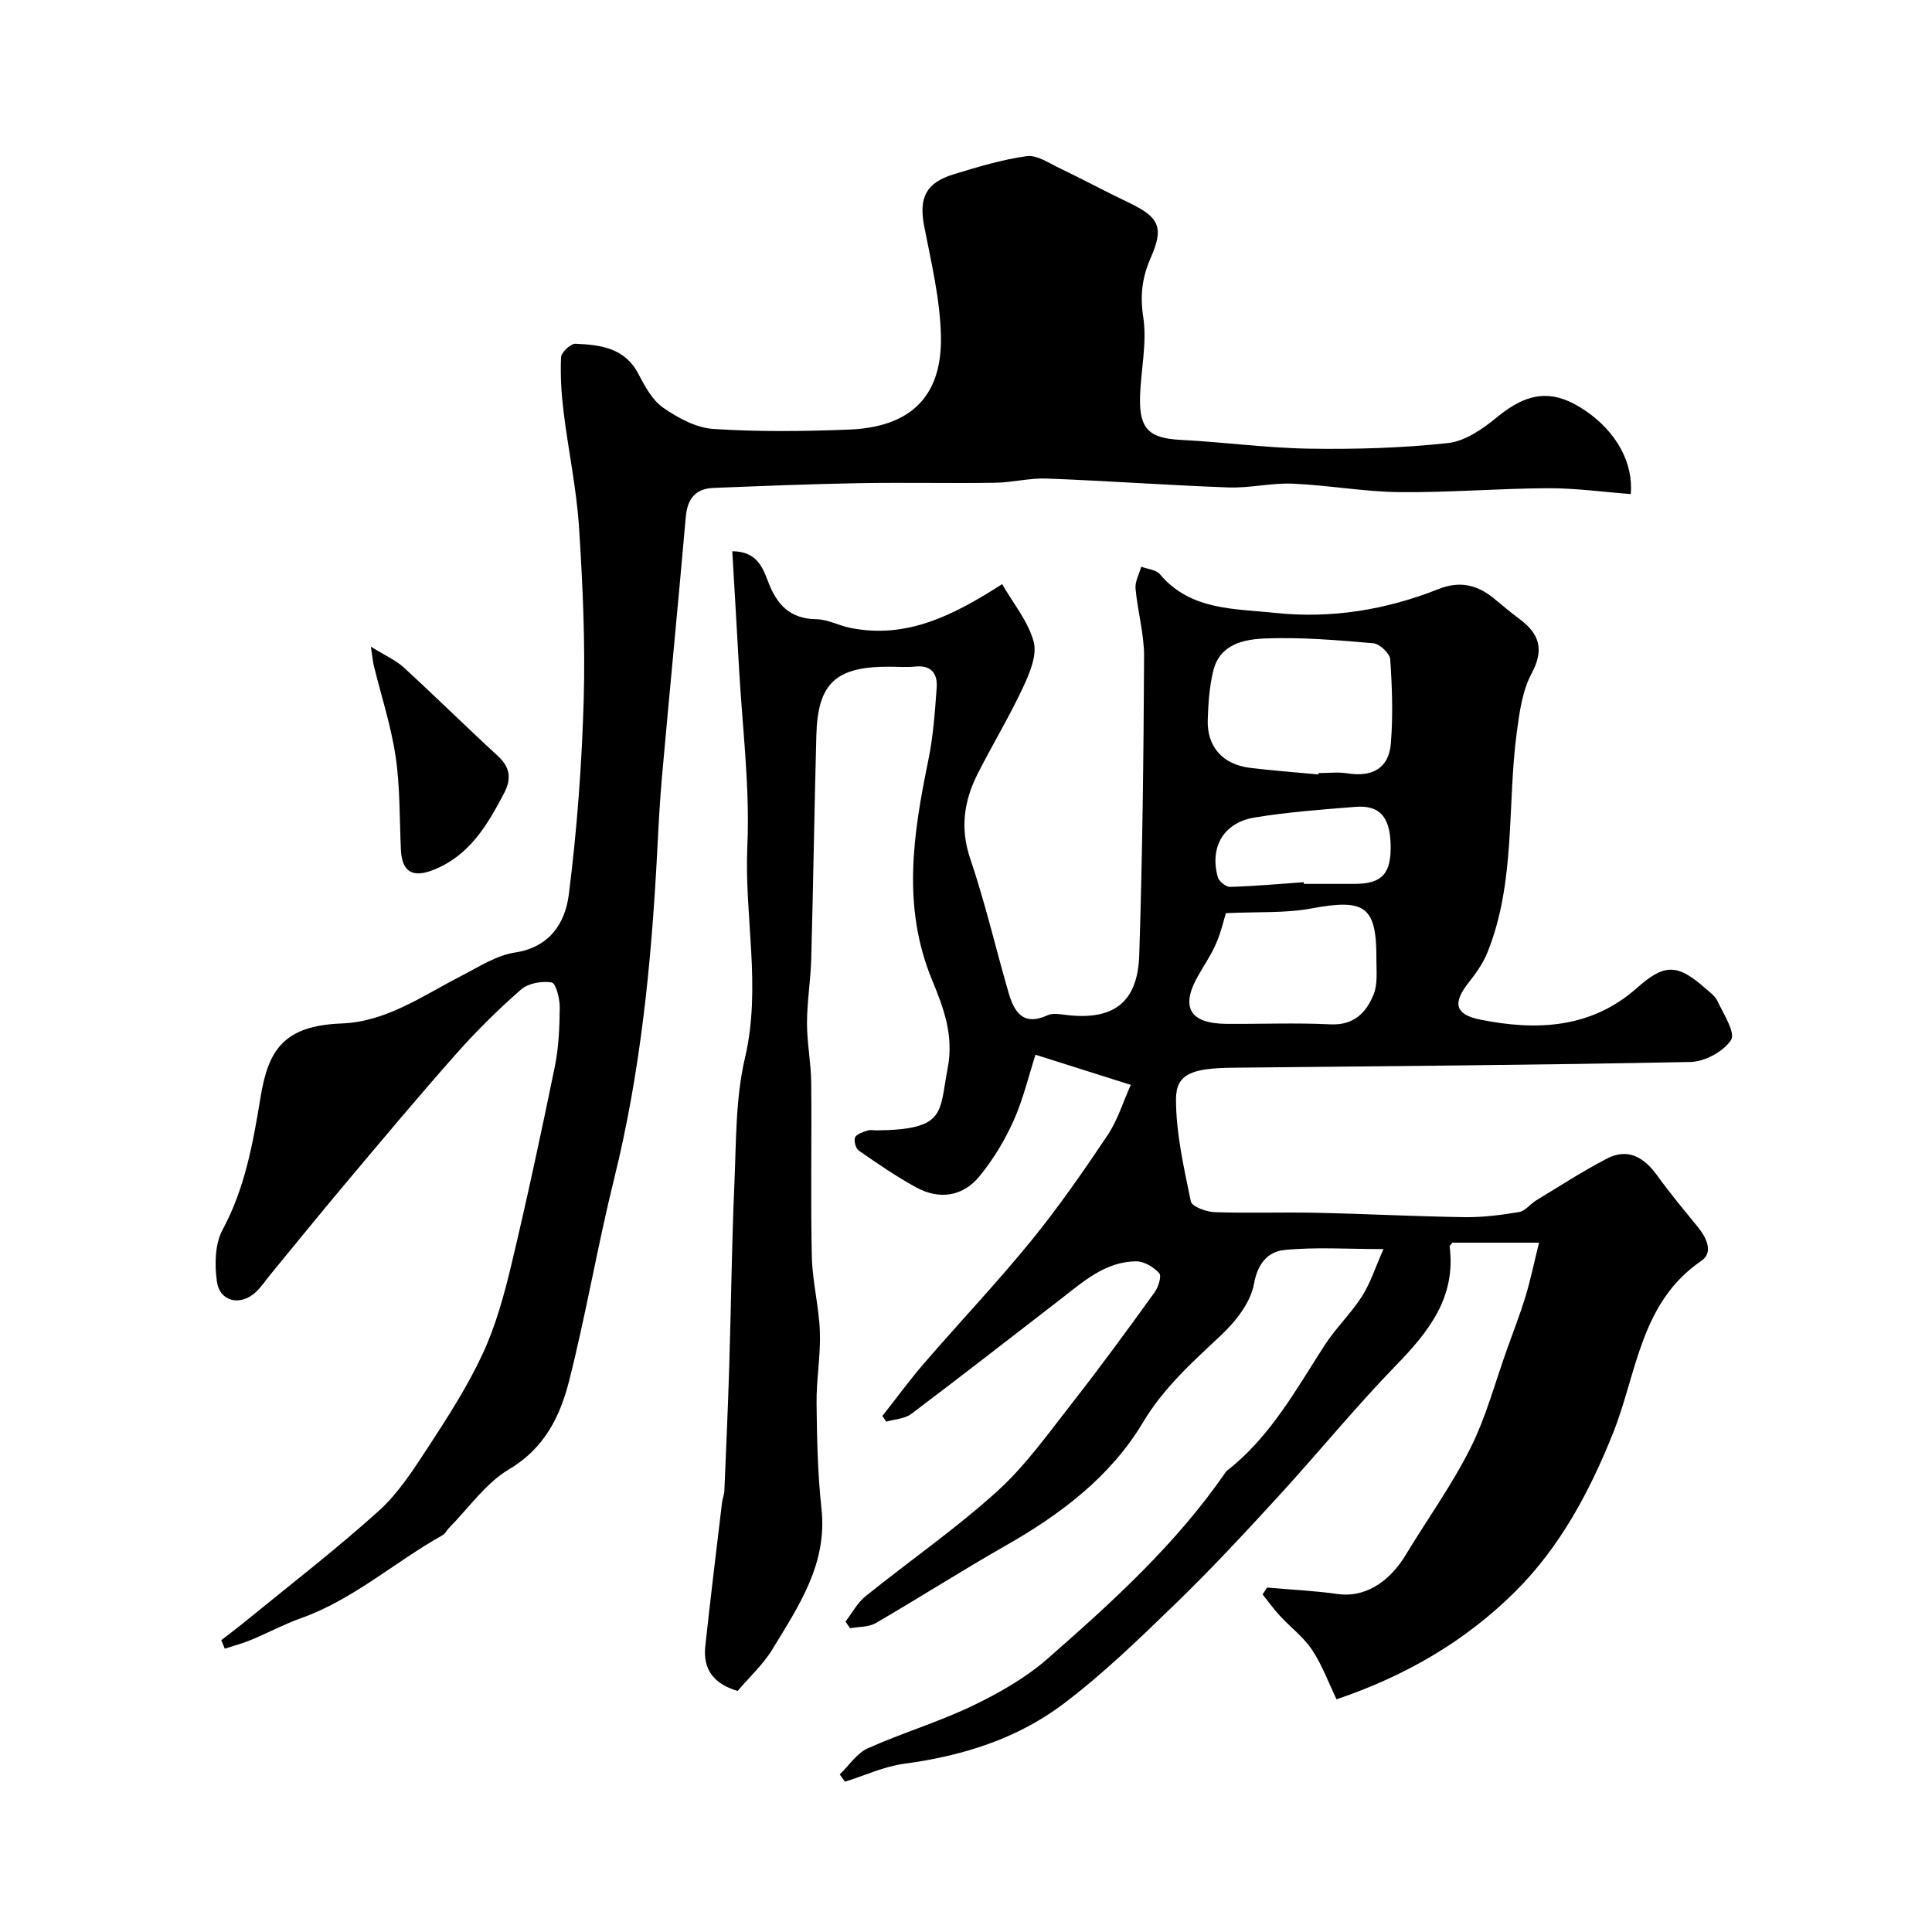
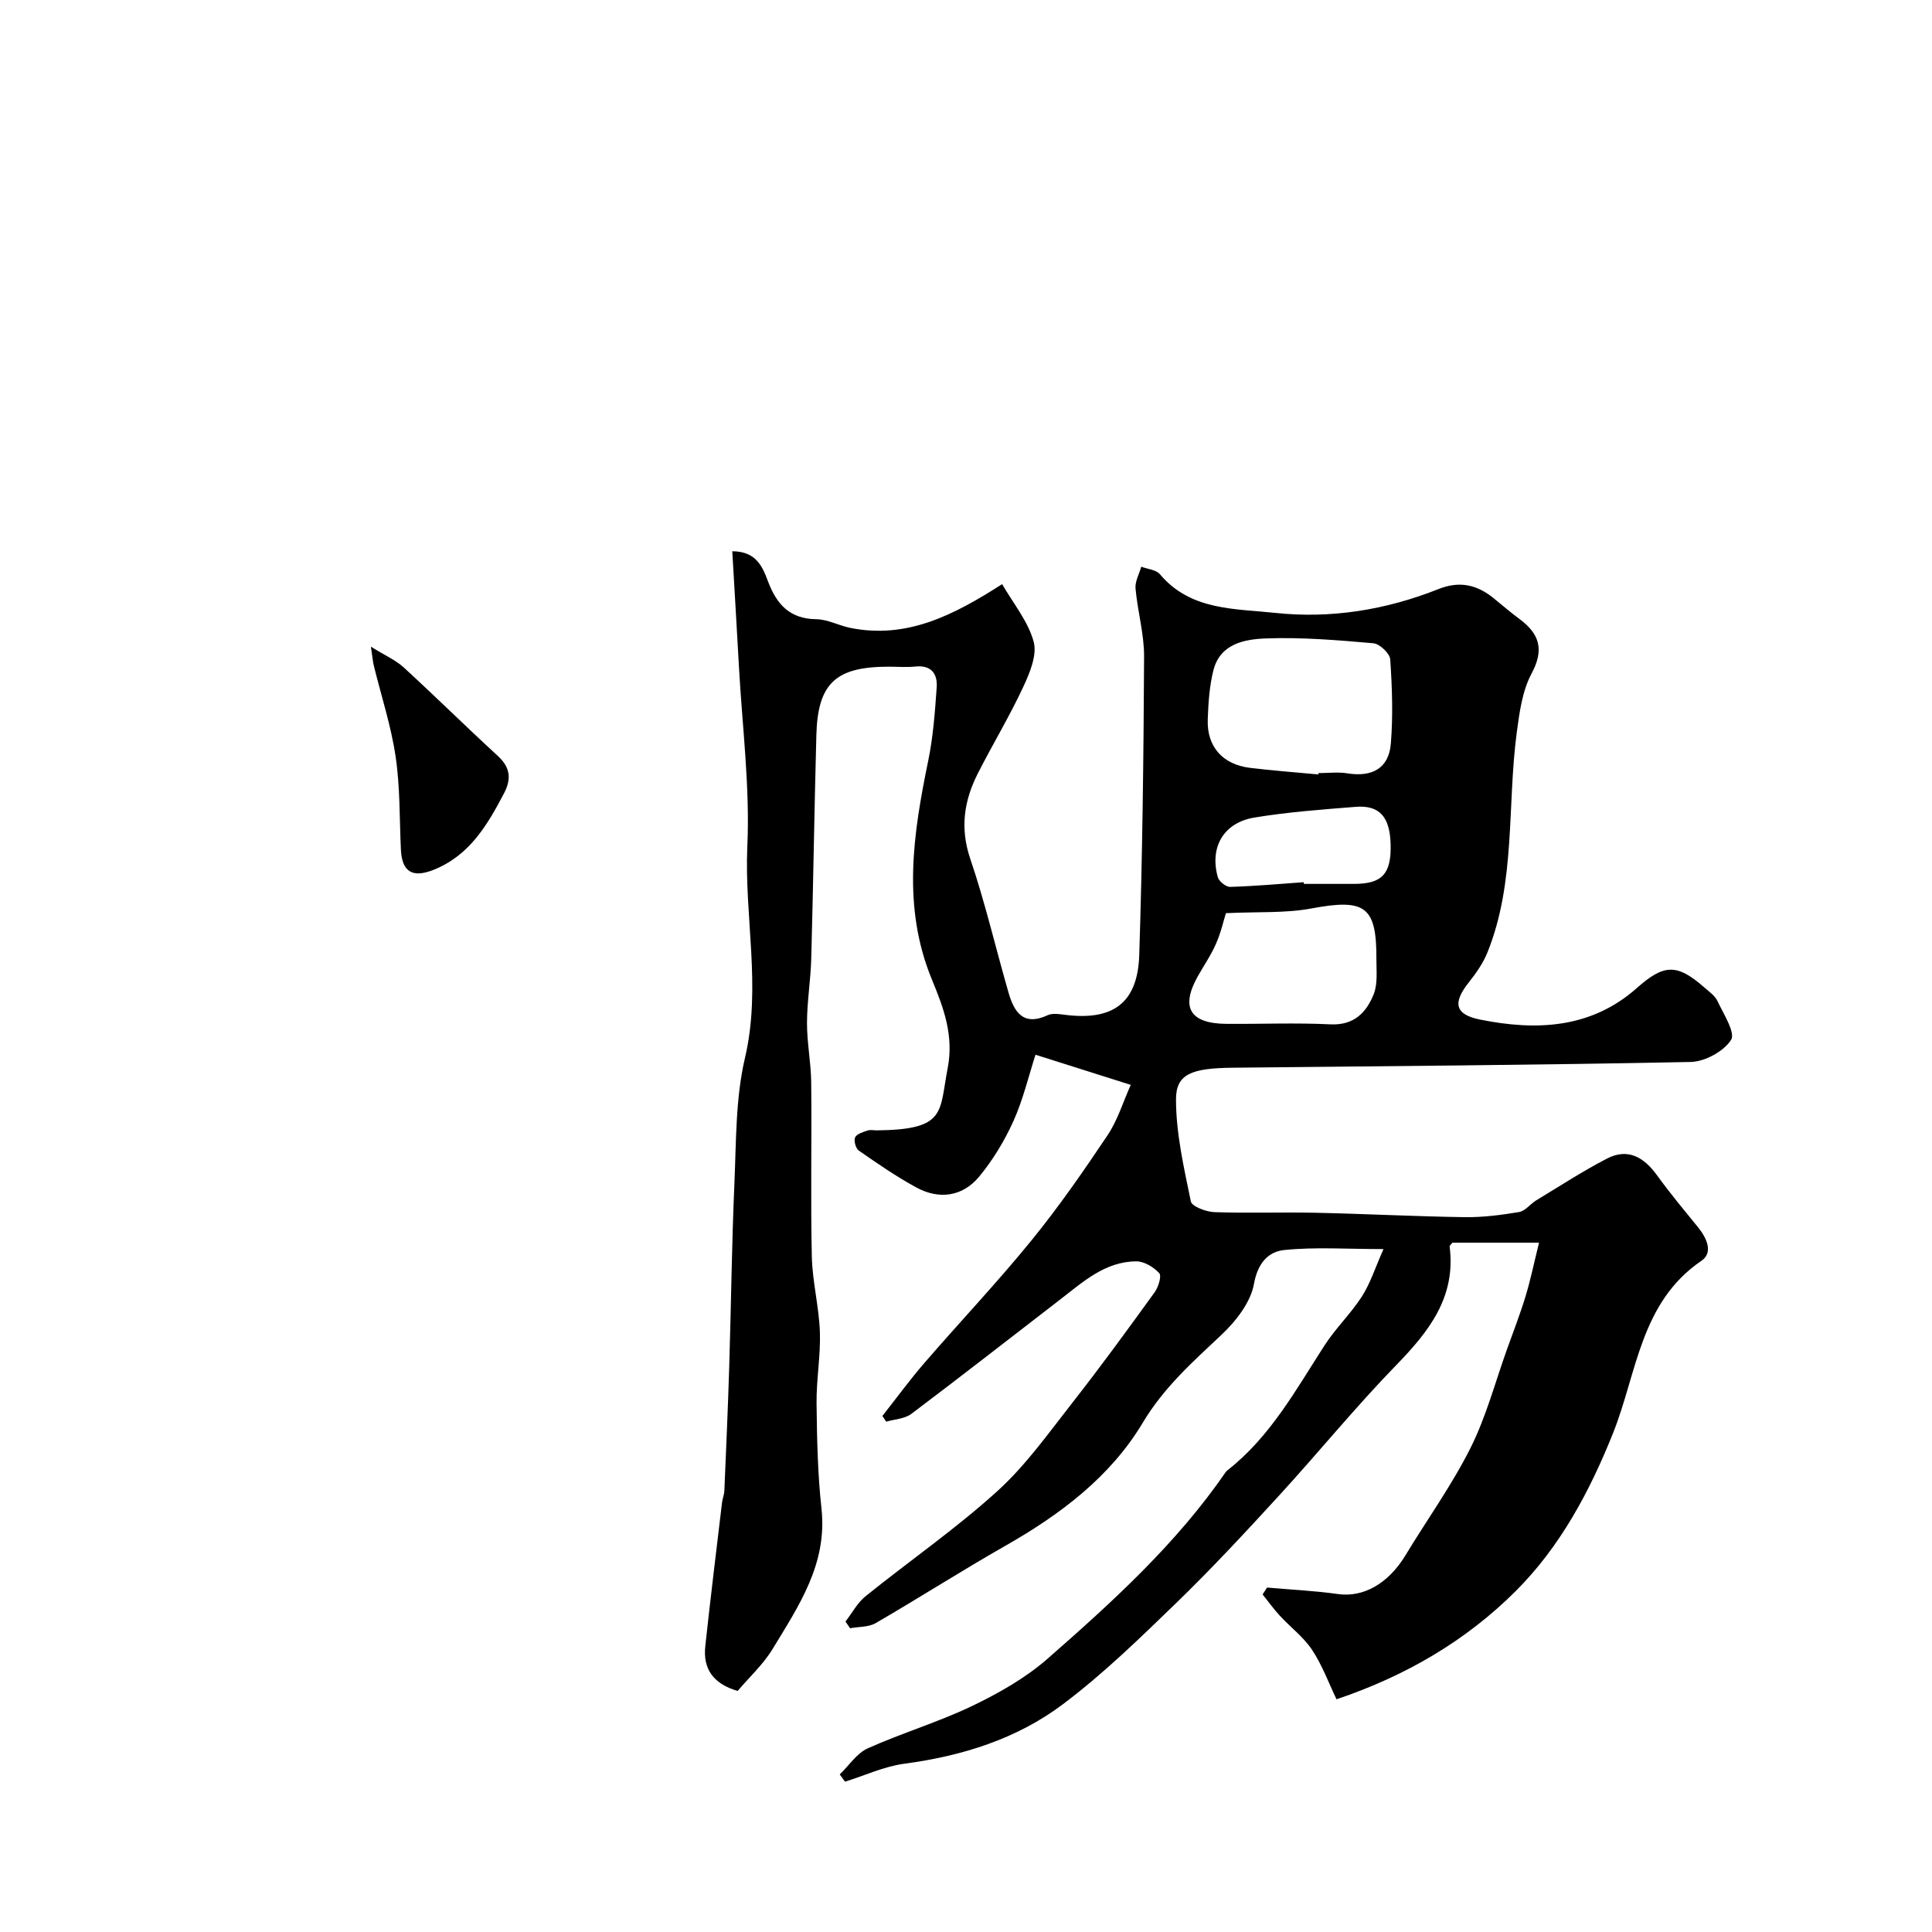
<svg xmlns="http://www.w3.org/2000/svg" enable-background="new 0 0 400 400" viewBox="0 0 400 400">
  <g fill="#010000">
    <path d="m286.44 258.61c-7.55 0-14.09-.46-20.53.19-3.32.34-5.51 2.68-6.29 7.02-.69 3.83-3.74 7.73-6.74 10.55-5.96 5.61-11.9 10.86-16.27 18.17-6.71 11.22-17.06 19.01-28.41 25.47-9.06 5.16-17.86 10.79-26.88 16.03-1.48.86-3.53.74-5.32 1.07-.32-.46-.63-.93-.95-1.39 1.38-1.77 2.47-3.89 4.17-5.25 9.05-7.29 18.66-13.94 27.25-21.73 5.91-5.35 10.64-12.06 15.61-18.39 5.84-7.45 11.42-15.12 16.97-22.79.78-1.07 1.49-3.39.96-3.96-1.15-1.26-3.12-2.46-4.76-2.45-6.48.03-11.06 4.29-15.83 7.96-10.24 7.89-20.42 15.85-30.74 23.62-1.37 1.03-3.45 1.1-5.2 1.61-.26-.39-.52-.79-.79-1.18 2.89-3.67 5.65-7.45 8.7-10.98 7.33-8.48 15.05-16.63 22.12-25.31 5.66-6.95 10.8-14.36 15.79-21.82 2.12-3.16 3.25-6.98 4.81-10.44-6.81-2.16-13.07-4.14-19.72-6.24-1.42 4.39-2.56 9.27-4.58 13.76-1.85 4.09-4.26 8.08-7.13 11.53-3.41 4.09-8.26 4.75-12.95 2.2-4.14-2.25-8.04-4.95-11.92-7.64-.64-.44-1.08-2.04-.77-2.73.32-.72 1.62-1.1 2.56-1.42.6-.21 1.32-.03 1.99-.04 14.39-.16 12.84-3.73 14.61-12.83 1.33-6.85-.86-12.57-3.24-18.35-6.24-15.1-3.9-30.19-.77-45.41 1.02-4.95 1.38-10.05 1.74-15.1.2-2.83-1.1-4.69-4.44-4.34-1.81.19-3.66.03-5.5.03-10.95 0-14.68 3.42-14.97 14.14-.42 15.43-.64 30.87-1.06 46.3-.12 4.44-.87 8.87-.88 13.3-.01 4.1.82 8.2.87 12.3.13 12.03-.14 24.07.13 36.1.12 5.21 1.49 10.39 1.67 15.61.17 4.91-.75 9.86-.69 14.78.08 7.27.23 14.58 1.02 21.8 1.25 11.41-4.72 20.14-10.13 29.06-1.94 3.19-4.8 5.81-7.23 8.67-4.97-1.45-7.21-4.49-6.7-9.24 1.07-9.93 2.29-19.85 3.47-29.77.1-.81.44-1.6.48-2.41.36-8.6.75-17.2 1.01-25.8.39-12.6.52-25.21 1.07-37.8.38-8.71.22-17.66 2.19-26.05 3.45-14.71-.17-29.26.49-43.88.55-12.31-1.06-24.73-1.74-37.1-.43-7.89-.91-15.77-1.38-23.91 4.97.02 6.26 3.21 7.39 6.22 1.78 4.72 4.46 7.78 9.99 7.85 2.36.03 4.68 1.32 7.07 1.8 11.65 2.34 21.32-2.58 31.42-9.06 2.3 3.99 5.38 7.69 6.53 11.92.75 2.77-.83 6.52-2.2 9.45-2.83 6.06-6.31 11.82-9.35 17.8-2.87 5.65-3.74 11.34-1.57 17.72 3.08 9.06 5.24 18.42 7.9 27.63 1.16 4.03 3.03 7.08 8.11 4.73.97-.45 2.32-.25 3.46-.1 10.03 1.31 15.19-2.37 15.51-12.37.66-20.59.9-41.19 1-61.79.02-4.69-1.35-9.37-1.77-14.08-.13-1.46.76-3.01 1.18-4.52 1.32.5 3.09.62 3.88 1.57 6.34 7.54 15.48 7.09 23.83 7.99 11.55 1.24 22.97-.61 33.83-4.93 4.35-1.73 7.93-.92 11.37 1.85 1.79 1.44 3.52 2.96 5.37 4.32 4.15 3.07 5.22 6.32 2.53 11.33-1.91 3.57-2.5 7.99-3.05 12.11-2.04 15.22-.17 30.96-6.09 45.64-.89 2.21-2.33 4.26-3.82 6.14-3.38 4.25-2.99 6.67 2.29 7.74 11.62 2.35 22.98 1.88 32.45-6.51 5.54-4.91 8.24-5.2 13.94-.18 1 .88 2.24 1.72 2.77 2.85 1.25 2.67 3.77 6.56 2.82 8.05-1.54 2.4-5.44 4.51-8.39 4.57-31.59.64-63.2.86-94.8 1.19-8.44.09-11.73 1.28-11.73 6.51-.01 7.06 1.63 14.17 3.07 21.16.22 1.07 3.17 2.17 4.89 2.23 6.99.25 14-.02 20.99.13 10.27.22 20.53.76 30.81.91 3.76.05 7.55-.44 11.27-1.06 1.28-.22 2.32-1.67 3.55-2.42 4.85-2.93 9.61-6.04 14.63-8.64 4.38-2.27 7.69-.27 10.4 3.48 2.69 3.72 5.64 7.25 8.53 10.81 1.78 2.2 3.1 5.19.66 6.85-12.7 8.64-13.34 23.24-18.32 35.7-4.83 12.08-10.97 23.55-20.17 32.72-10.24 10.21-22.64 17.51-37.08 22.38-1.6-3.33-2.94-7.03-5.05-10.22-1.77-2.67-4.48-4.69-6.69-7.09-1.28-1.38-2.38-2.93-3.56-4.4.31-.47.61-.94.92-1.42 4.89.43 9.81.65 14.66 1.34 5.23.75 10.42-2.11 14.01-8.04 4.47-7.39 9.57-14.47 13.43-22.16 3.25-6.47 5.12-13.62 7.58-20.48 1.32-3.67 2.73-7.31 3.86-11.03 1.05-3.48 1.78-7.05 2.77-11.04-6.73 0-12.34 0-17.93 0-.22.3-.6.58-.58.8 1.34 10.48-4.28 17.58-11.07 24.57-8.43 8.67-16.09 18.09-24.27 27.02-6.88 7.51-13.82 14.99-21.13 22.08-7.59 7.35-15.21 14.79-23.62 21.11-9.56 7.19-20.88 10.71-32.82 12.3-4.18.56-8.18 2.44-12.27 3.72-.36-.5-.73-1-1.09-1.5 1.91-1.84 3.51-4.37 5.79-5.4 7.1-3.19 14.64-5.43 21.65-8.79 5.52-2.65 11.04-5.79 15.61-9.79 13.42-11.76 26.65-23.78 36.87-38.63.09-.14.22-.26.35-.36 8.87-6.94 14.15-16.64 20.1-25.86 2.3-3.57 5.46-6.58 7.75-10.15 1.75-2.74 2.73-5.91 4.46-9.79zm-13.49-98.27c.01-.09.02-.19.03-.28 1.99 0 4.03-.26 5.97.05 5.07.82 8.59-.98 9.01-6.16.47-5.78.27-11.64-.13-17.44-.08-1.23-2.19-3.22-3.5-3.33-7.38-.65-14.82-1.27-22.21-1-4.41.16-9.49 1.07-10.89 6.58-.84 3.3-1.06 6.8-1.18 10.22-.19 5.59 3.05 9.27 8.7 9.99 4.71.58 9.46.92 14.2 1.37zm-19.14 28.72c-.46 1.47-1.02 3.99-2.04 6.31-1.03 2.37-2.53 4.54-3.8 6.8-3.6 6.44-1.58 9.76 5.99 9.81 7.17.05 14.34-.25 21.49.1 4.88.24 7.43-2.45 8.95-6.21.87-2.16.56-4.85.57-7.3.05-10.97-2.36-12.55-13.43-10.49-5.34 1.01-10.95.66-17.73.98zm16.12-6.41c.01.12.01.23.02.35 3.49 0 6.97.01 10.46 0 5.66-.02 7.7-1.99 7.5-8.31-.18-5.68-2.38-8.03-7.26-7.64-7.01.56-14.05 1.07-20.97 2.22-6.37 1.07-9.27 6.15-7.55 12.33.24.88 1.7 2.05 2.57 2.02 5.08-.15 10.15-.61 15.23-.97z" />
-     <path d="m45.81 339.58c1.63-1.27 3.29-2.5 4.89-3.81 9.27-7.58 18.78-14.9 27.66-22.9 4.06-3.66 7.18-8.5 10.21-13.14 4.1-6.27 8.2-12.64 11.35-19.41 2.7-5.81 4.44-12.15 5.94-18.42 3.25-13.62 6.19-27.31 9-41.03.82-4 .99-8.18 1.03-12.28.02-1.82-.81-5.04-1.66-5.18-2.02-.34-4.84.14-6.33 1.44-4.75 4.15-9.28 8.63-13.47 13.36-7.74 8.73-15.23 17.69-22.74 26.62-5.28 6.27-10.44 12.65-15.66 18.99-1.04 1.27-1.95 2.68-3.15 3.77-3.19 2.87-7.39 1.9-7.97-2.26-.49-3.48-.43-7.74 1.16-10.69 4.69-8.7 6.33-18.1 7.89-27.57 1.59-9.67 4.79-14.72 16.76-15.17 9.26-.34 16.83-5.76 24.78-9.85 3.6-1.85 7.25-4.25 11.11-4.84 7.29-1.1 10.41-6.2 11.15-11.97 1.7-13.36 2.7-26.86 3.09-40.32.34-11.91-.2-23.88-.97-35.78-.52-7.97-2.21-15.87-3.19-23.82-.46-3.76-.7-7.58-.53-11.35.05-1.03 1.99-2.85 3-2.8 5.09.23 10.13.79 12.97 6.17 1.36 2.58 2.89 5.48 5.16 7.06 3.06 2.13 6.83 4.18 10.42 4.41 9.32.61 18.72.5 28.07.13 12.12-.48 19.29-6.26 19.03-19.32-.15-7.59-1.99-15.19-3.45-22.7-1.15-5.91.24-9.05 6.13-10.85 4.95-1.51 9.97-3.03 15.06-3.74 2.09-.29 4.55 1.39 6.72 2.43 4.84 2.32 9.57 4.88 14.41 7.18 6.36 3.03 7.33 5.15 4.58 11.4-1.75 3.97-2.27 7.72-1.57 12.26.84 5.42-.53 11.15-.66 16.75-.15 6.54 2.01 8.39 8.39 8.72 8.88.45 17.73 1.68 26.6 1.82 9.59.15 19.24-.12 28.77-1.16 3.57-.39 7.25-2.96 10.18-5.38 6.47-5.31 11.7-5.9 18.52-1.15 6.13 4.27 9.71 10.59 9.14 17.09-5.69-.43-11.4-1.23-17.1-1.21-10.27.04-20.53.92-30.79.81-7.37-.08-14.72-1.44-22.1-1.75-4.41-.19-8.87.94-13.29.78-12.54-.45-25.06-1.37-37.59-1.84-3.58-.14-7.19.82-10.79.87-9.33.14-18.66-.08-27.99.08-10.1.18-20.2.59-30.29.99-3.76.15-5.39 2.31-5.71 6.04-1.56 17.84-3.31 35.65-4.9 53.49-.49 5.42-.76 10.86-1.04 16.3-1.19 22.61-3.41 45.05-8.87 67.12-3.44 13.88-5.82 28.02-9.33 41.88-1.86 7.35-5.08 13.98-12.43 18.34-4.85 2.87-8.35 8.01-12.45 12.15-.46.47-.76 1.18-1.3 1.49-9.91 5.53-18.48 13.34-29.38 17.21-3.48 1.24-6.77 3.02-10.19 4.44-1.8.75-3.7 1.25-5.55 1.86-.26-.59-.49-1.17-.73-1.76z" />
    <path d="m76.79 133.89c3.07 1.9 5.17 2.81 6.77 4.27 6.58 6.04 12.95 12.32 19.52 18.36 2.59 2.38 2.83 4.77 1.26 7.75-3.45 6.57-7.13 12.84-14.55 15.81-4.35 1.74-6.57.48-6.79-4.19-.3-6.42-.15-12.91-1.09-19.24-.94-6.37-2.98-12.57-4.52-18.85-.18-.75-.24-1.52-.6-3.91z" />
  </g>
</svg>